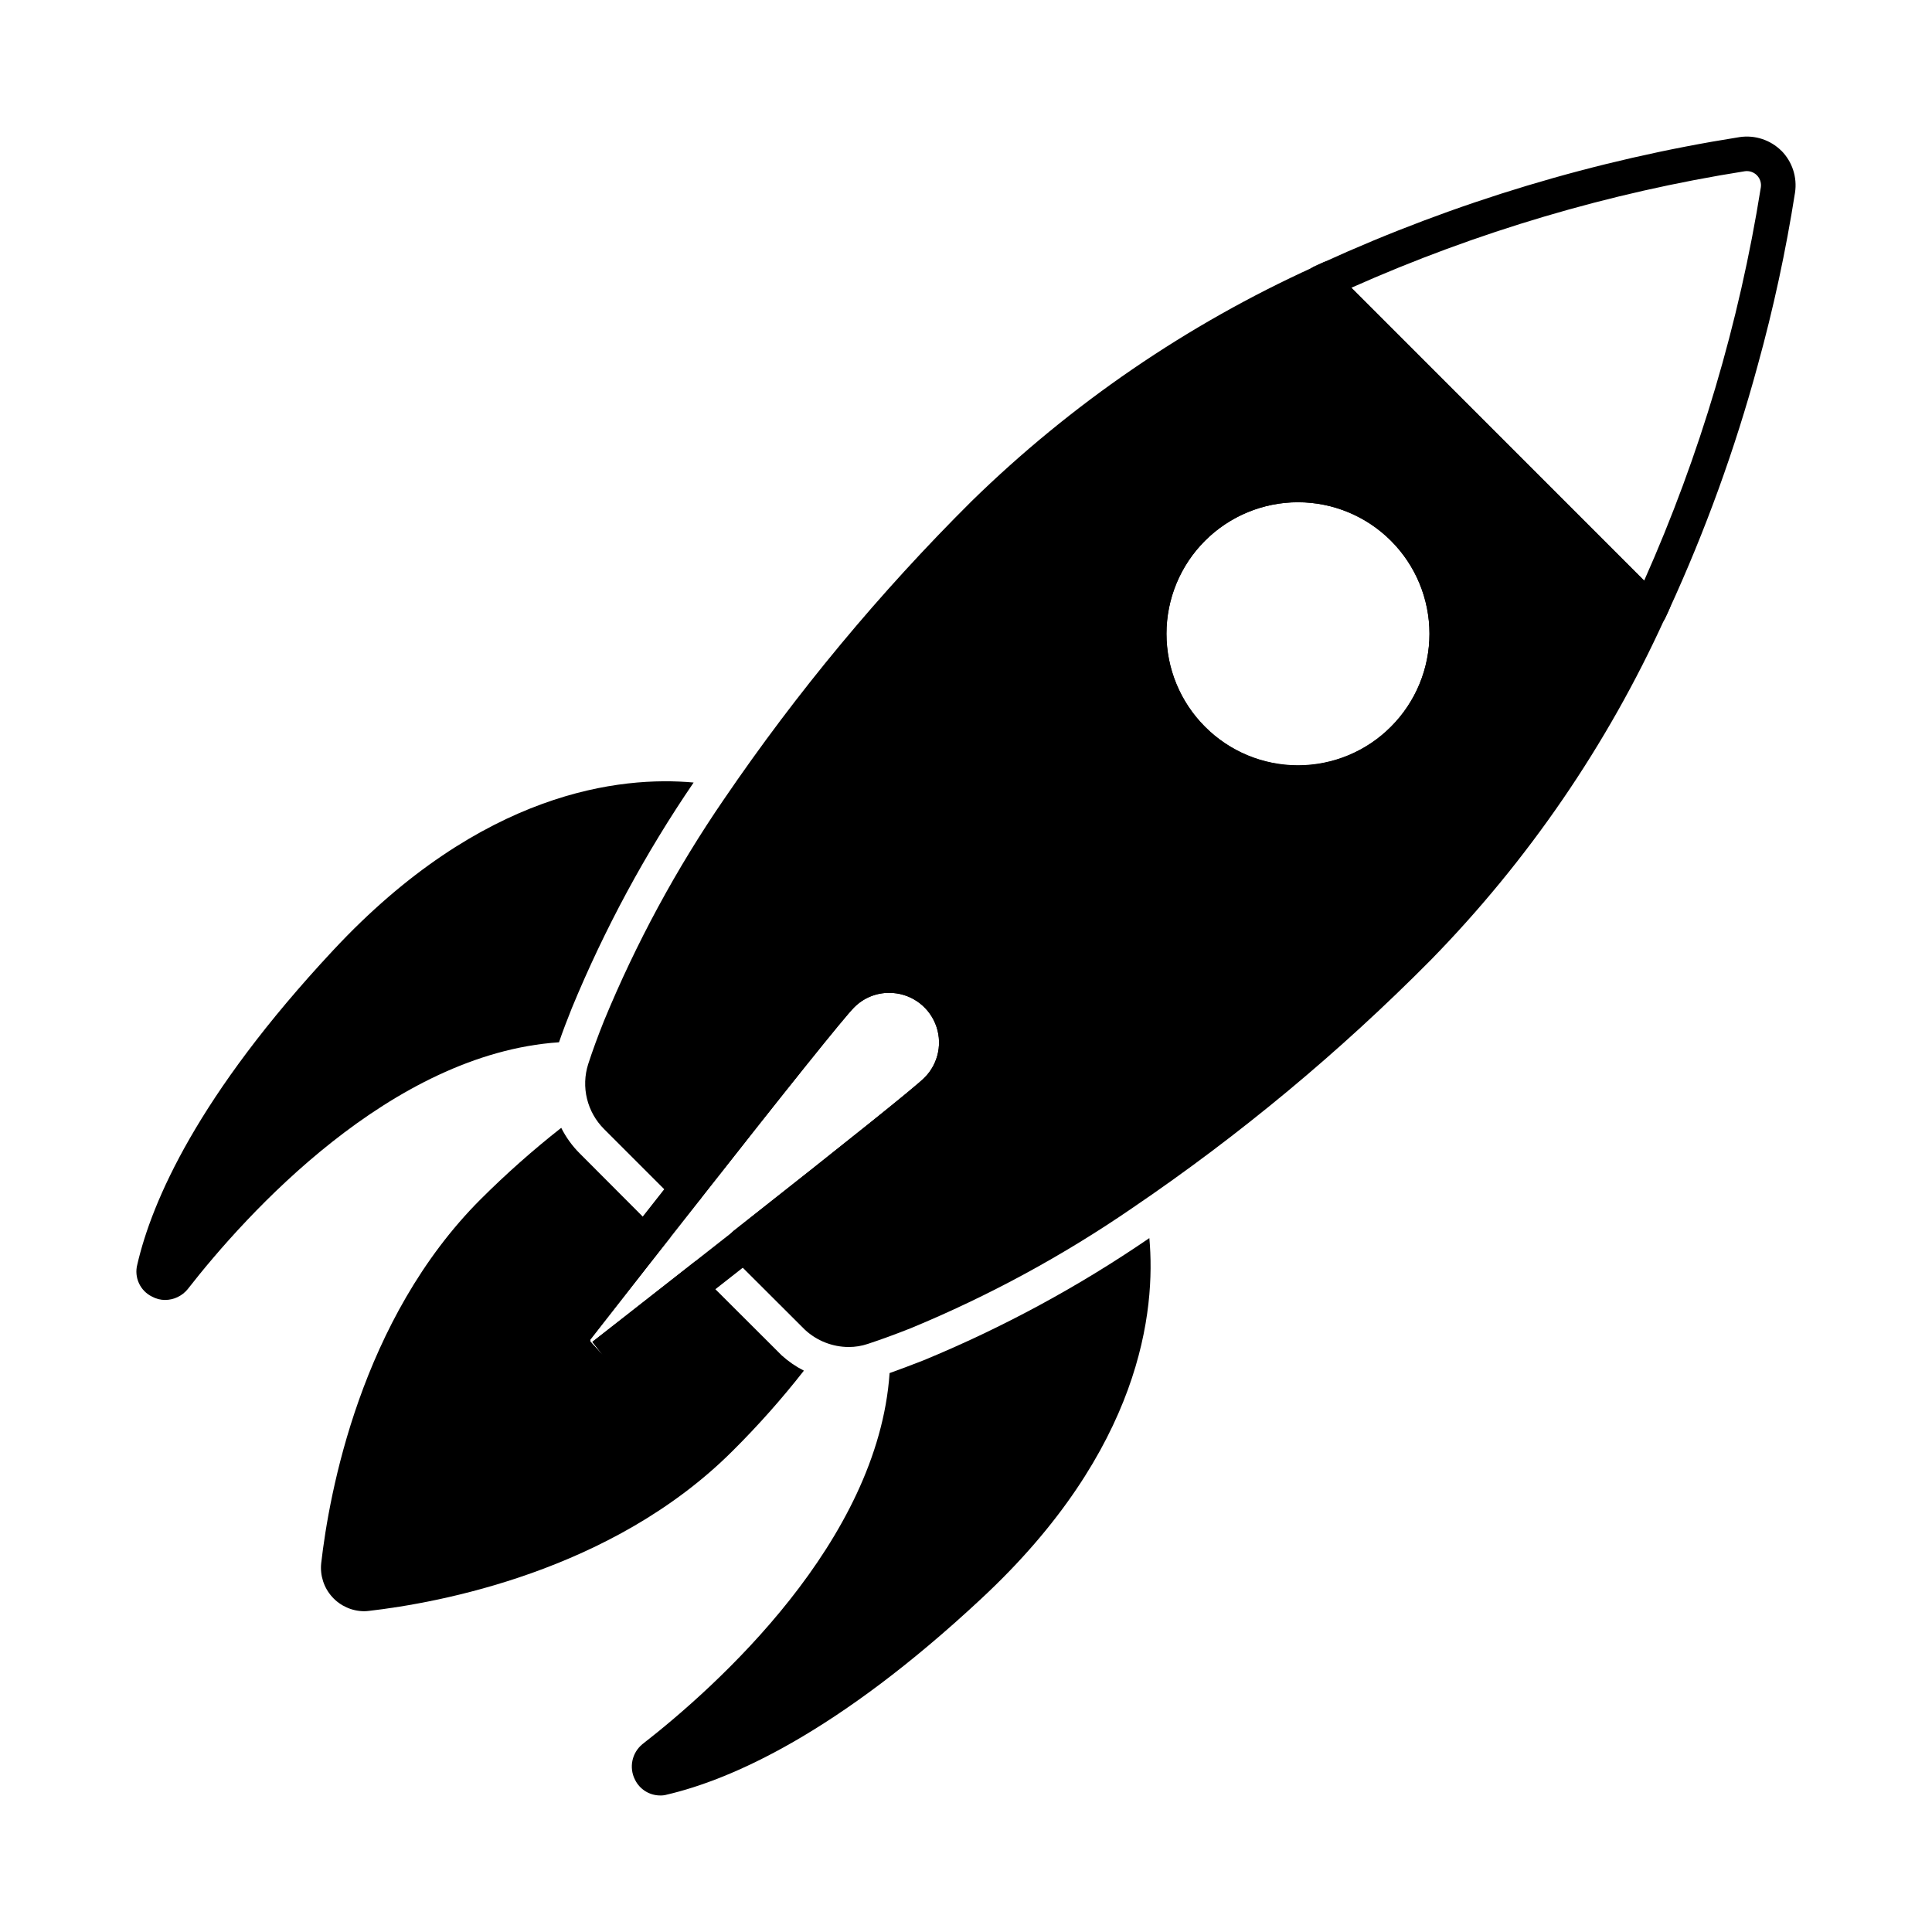
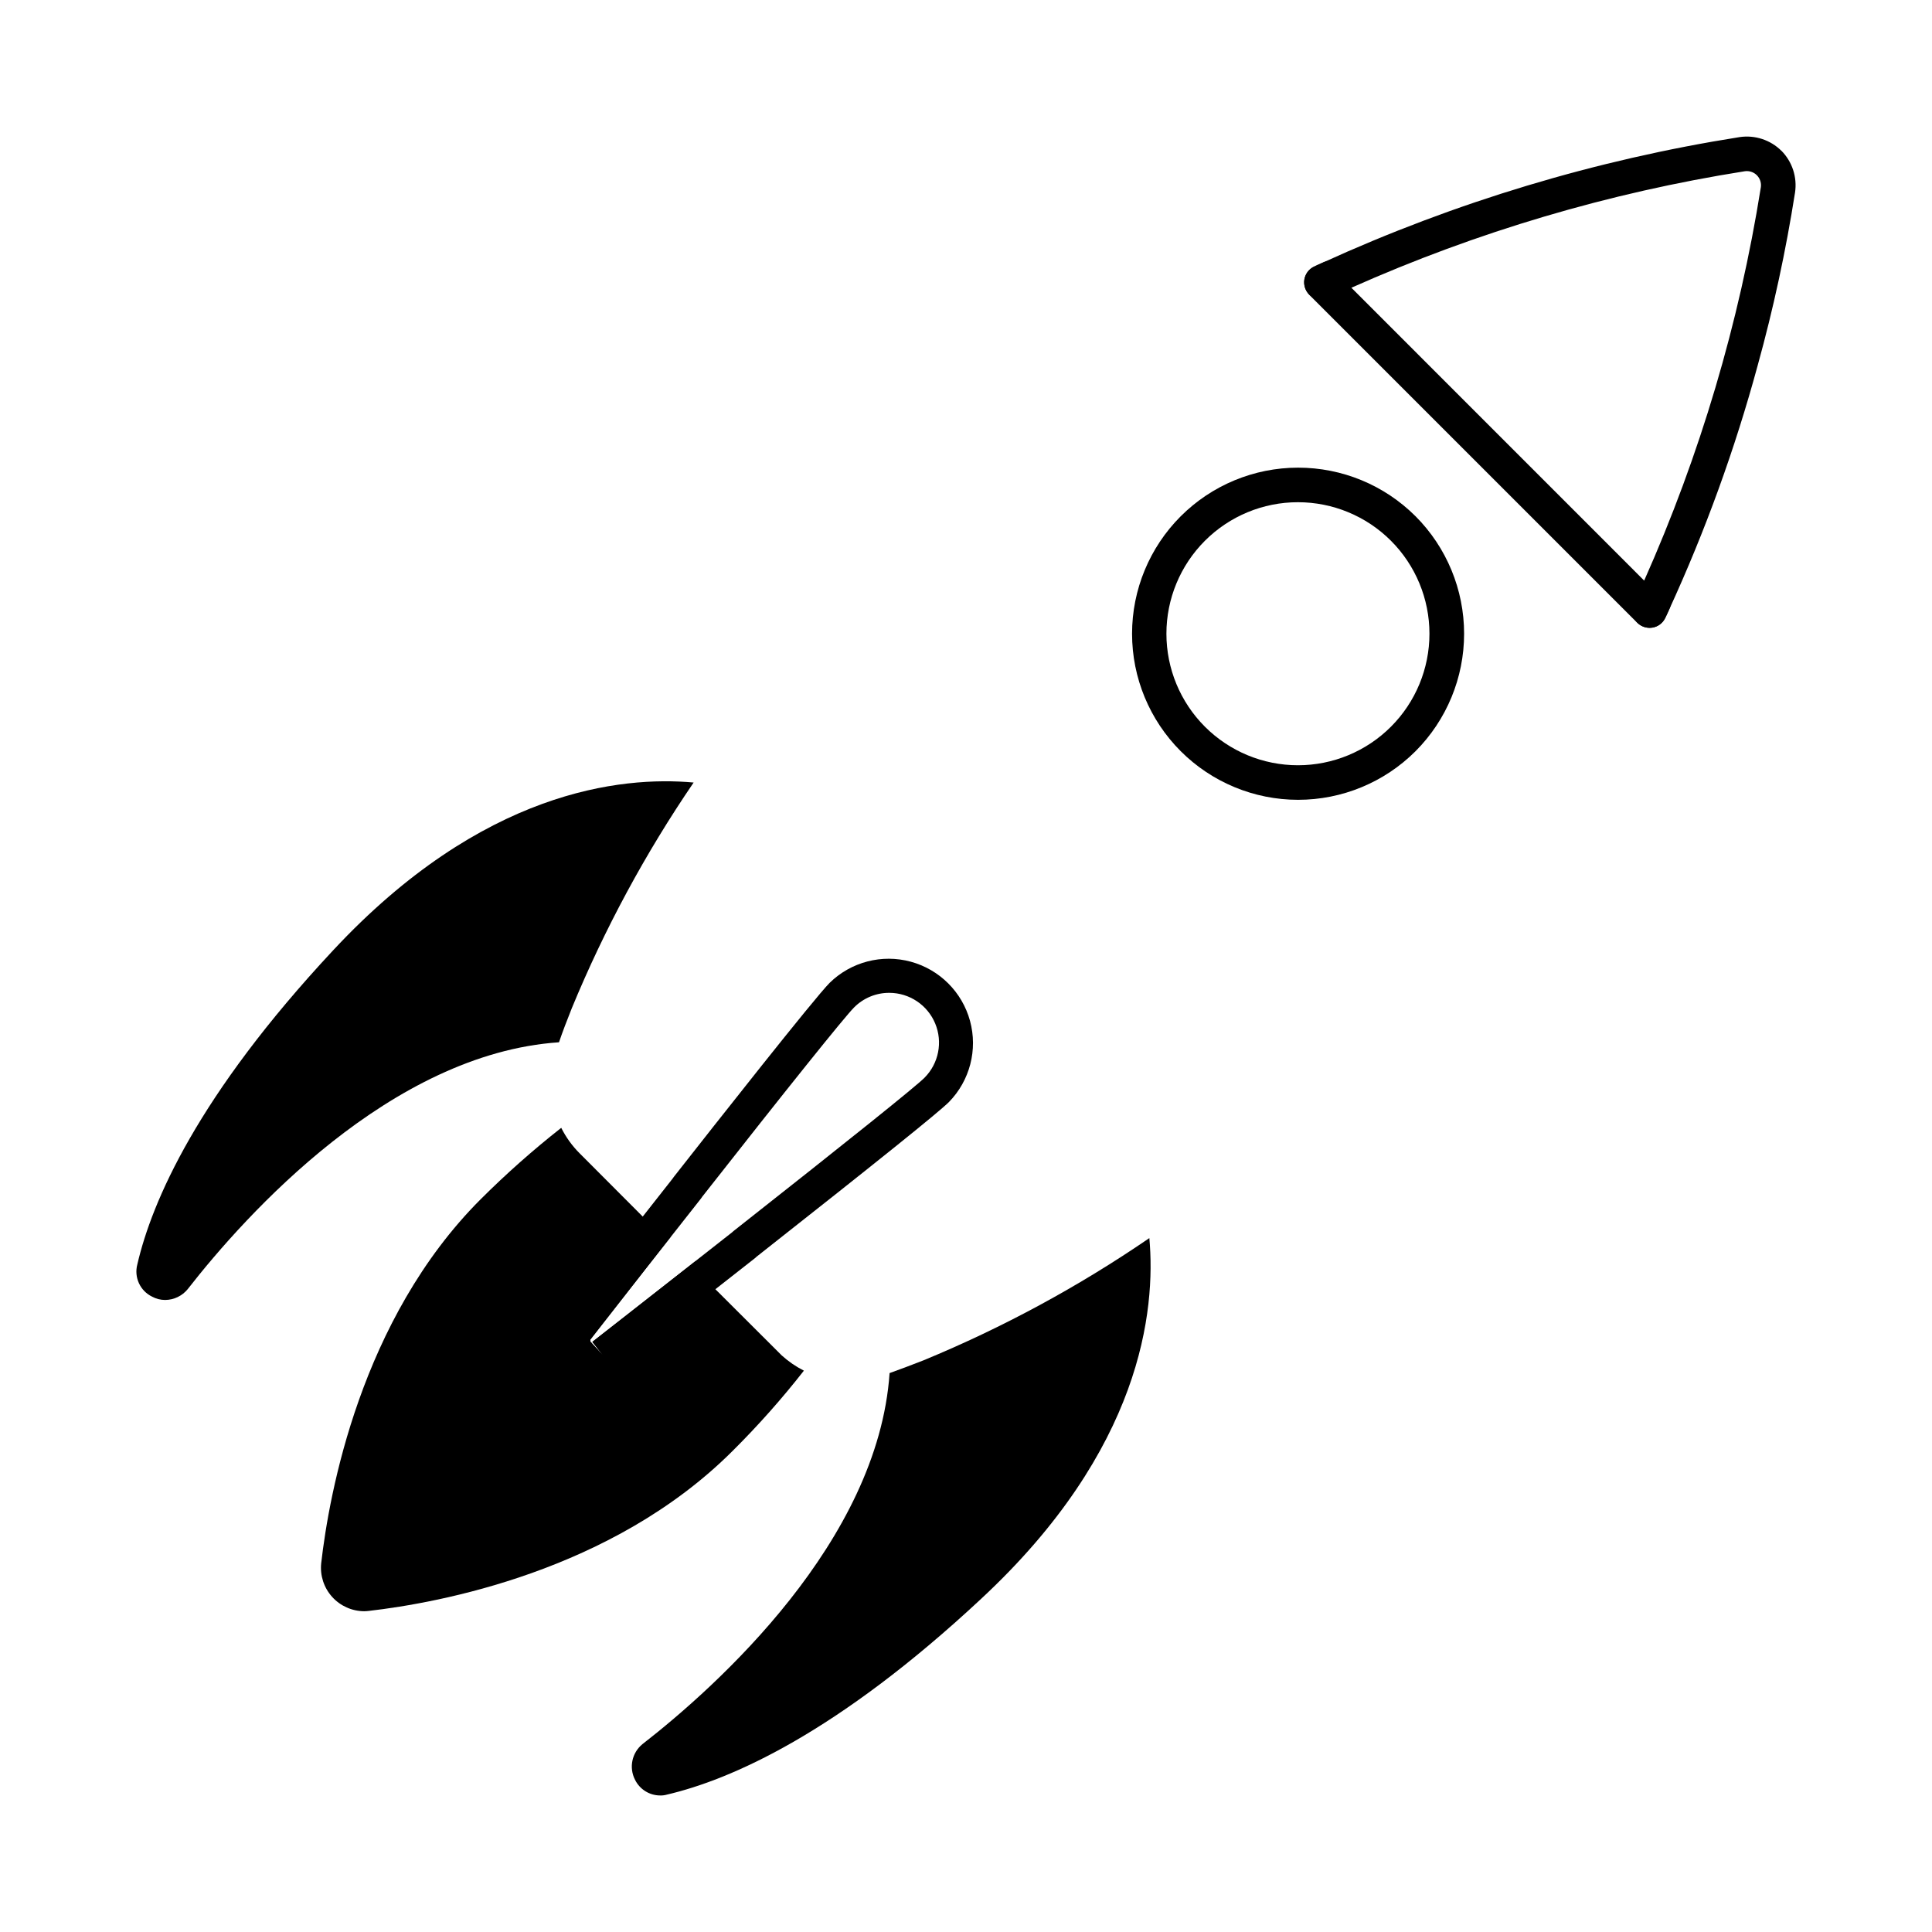
<svg xmlns="http://www.w3.org/2000/svg" fill="#000000" width="800px" height="800px" version="1.1" viewBox="144 144 512 512">
  <g>
    <path d="m357.04 507.24c-5.856 7.484-12.176 14.598-18.918 21.297-31.969 31.922-78 40.258-96.363 42.367-0.41 0.051-0.824 0.082-1.238 0.09-3.25-0.016-6.34-1.402-8.512-3.816-2.172-2.418-3.223-5.637-2.891-8.871 2.106-18.457 10.441-64.672 42.273-96.504v0.004c6.734-6.723 13.859-13.039 21.344-18.918 1.258 2.508 2.91 4.797 4.898 6.777l18.914 18.961 0.004 0.004c1.492 1.402 3.273 2.465 5.219 3.113-7.375 9.434-14.746 18.824-21.344 27.297l0.047 0.504 3.344 3.664-2.84-3.617 7.742-6.047c6.273-4.902 12.914-10.078 19.559-15.297h-0.004c0.684 2 1.793 3.828 3.254 5.359l18.594 18.551 1.055 1.055v-0.004c1.766 1.598 3.738 2.953 5.863 4.031z" />
    <path d="m404.07 567.65c-38.383 35.816-66.504 48-83.312 51.938-0.578 0.168-1.18 0.246-1.785 0.23-2.844 0.004-5.438-1.613-6.688-4.168-1.652-3.215-0.828-7.148 1.969-9.434 19.832-15.434 62.426-53.723 65.496-98.336 2.793-1.008 5.769-2.106 9.023-3.391 21.012-8.68 41.059-19.531 59.816-32.379 1.738 19.188-2.062 56.059-44.52 95.539z" />
    <path d="m327.82 351.38c-12.805 18.766-23.625 38.812-32.289 59.812-1.281 3.207-2.426 6.184-3.391 9.023-44.609 3.023-82.945 45.617-98.379 65.402v0.004c-1.469 1.809-3.668 2.867-6 2.883-1.199 0-2.379-0.297-3.438-0.871-3.18-1.531-4.828-5.102-3.938-8.516 3.848-16.672 15.984-44.793 51.891-83.266 39.527-42.414 76.352-46.215 95.543-44.473z" />
    <path d="m615.17 194.35m0.918-10.398-0.004 0.004c-2.914-2.887-7.023-4.231-11.082-3.621-38.145 6.031-75.293 17.219-110.43 33.254-0.734 0.32-1.375 0.688-2.106 1.055l-0.004-0.004c-0.062-0.004-0.129 0.012-0.18 0.047-0.047 0-0.09 0.047-0.137 0.09l-0.004 0.004c-1.312 0.652-2.231 1.895-2.473 3.344-0.215 1.453 0.258 2.926 1.285 3.984l86.93 86.93c0.863 0.852 2.035 1.332 3.25 1.328 0.246 0.008 0.492-0.008 0.734-0.047 1.445-0.242 2.688-1.16 3.344-2.473 0.047-0.047 0.09-0.09 0.09-0.137 0-0.047 0.047-0.09 0.047-0.137 0.367-0.734 0.734-1.418 1.008-2.062 9.586-20.875 17.43-42.504 23.449-64.672 4.168-15.066 7.469-30.355 9.895-45.801 0.617-4.066-0.727-8.184-3.621-11.105zm-5.449 9.711h-0.004c-5.719 35.934-16.113 70.961-30.914 104.2l-77.59-77.609c33.25-14.809 68.297-25.188 104.25-30.871 1.172-0.176 2.363 0.215 3.203 1.055 0.84 0.84 1.234 2.031 1.055 3.207zm-108.51 26.59h-0.047l77.633 77.633 0.004-0.023z" />
    <path d="m494.21 223.41c-1.254 0-2.453-0.512-3.32-1.422-1.008-1.051-1.457-2.516-1.219-3.953s1.145-2.676 2.438-3.348c0.637-0.32 1.305-0.609 1.961-0.887l0.5-0.219c1.117-0.531 2.406-0.586 3.566-0.152s2.094 1.32 2.59 2.457c0.496 1.137 0.512 2.422 0.043 3.57-0.473 1.145-1.387 2.055-2.535 2.516-0.66 0.293-1.324 0.629-1.984 0.957-0.633 0.312-1.332 0.48-2.039 0.48z" />
    <path d="m581.19 310.39c-1.176 0-2.309-0.453-3.16-1.266-1.473-1.395-1.871-3.582-0.984-5.41 0.328-0.66 0.664-1.324 0.953-1.984v0.004c0.461-1.152 1.367-2.066 2.512-2.535 1.148-0.473 2.438-0.457 3.57 0.039 1.137 0.496 2.023 1.43 2.457 2.59 0.434 1.16 0.383 2.449-0.148 3.57l-0.215 0.504c-0.281 0.648-0.574 1.32-0.887 1.957l-0.004-0.004c-0.648 1.301-1.879 2.215-3.312 2.465-0.258 0.043-0.52 0.066-0.781 0.07z" />
-     <path d="m463.34 336.59c-6.531-6.535-10.203-15.398-10.203-24.637 0-9.242 3.672-18.105 10.207-24.641s15.398-10.203 24.637-10.203c9.242 0 18.105 3.668 24.641 10.203s10.207 15.398 10.207 24.641c0 9.238-3.672 18.102-10.207 24.637-6.508 6.582-15.383 10.289-24.641 10.289-9.258 0-18.129-3.707-24.641-10.289zm121.05-34.074-4.672-4.625 0.004-0.023-77.59-77.609h-0.047l-4.625-4.672c-1.328-1.277-3.281-1.652-4.992-0.961-0.062-0.008-0.129 0.008-0.18 0.043-0.047 0-0.09 0.047-0.137 0.09l-0.004 0.004c-33.582 15.262-64.254 36.254-90.637 62.035-24.336 24.188-46.312 50.633-65.633 78.984-12.645 18.434-23.312 38.145-31.832 58.809-1.648 4.121-3.023 7.879-4.168 11.406-0.949 2.981-1.059 6.164-0.312 9.199 0.742 3.039 2.309 5.812 4.523 8.02l18.824 18.824c1.332 1.277 3.285 1.652 4.992 0.961 0.812-0.348 1.512-0.922 2.016-1.648 22.441-28.578 37.922-47.906 40.441-50.383l0.004 0.004c2.434-2.484 5.773-3.875 9.25-3.848h0.047c5.324-0.02 10.137 3.176 12.184 8.094 2.051 4.914 0.926 10.582-2.84 14.348-2.336 2.383-19.375 16.031-50.609 40.625h-0.004c-1.102 0.895-1.742 2.242-1.738 3.664 0.016 1.215 0.492 2.375 1.328 3.254l18.777 18.734v-0.004c0.188 0.211 0.387 0.41 0.598 0.598 3.144 2.894 7.262 4.512 11.539 4.531 1.73 0.004 3.445-0.273 5.086-0.824 3.481-1.145 7.238-2.519 11.406-4.168h-0.004c20.668-8.551 40.379-19.25 58.809-31.922 28.375-19.277 54.82-41.258 78.961-65.633 25.793-26.363 46.797-57.02 62.062-90.594 0.047-0.047 0.09-0.09 0.09-0.137s0.047-0.09 0.047-0.137c0.711-1.723 0.336-3.703-0.961-5.039z" />
    <path d="m300.74 508.88c-3.652-0.027-6.977-2.125-8.578-5.414-1.598-3.285-1.195-7.195 1.039-10.086 8.895-11.391 19.141-24.496 29.09-37.098v-0.004c0.082-0.133 0.176-0.262 0.273-0.387 11.082-14.129 37.305-47.426 41.309-51.434 5.66-5.543 13.836-7.676 21.48-5.602 7.648 2.074 13.625 8.043 15.711 15.684 2.086 7.644-0.031 15.82-5.566 21.492-2.703 2.703-18.438 15.363-51.02 41.027h0.004c-0.129 0.133-0.266 0.258-0.414 0.371-9.914 7.785-20.199 15.859-29.68 23.293l-7.746 6.07h0.004c-1.68 1.336-3.758 2.07-5.906 2.086zm29.312-47.668c-0.09 0.148-0.188 0.281-0.289 0.414-10.027 12.684-20.371 25.91-29.344 37.402l0.047 0.539 3.352 3.664-2.824-3.606 7.75-6.074c9.348-7.328 19.469-15.258 29.25-22.957h-0.004c0.133-0.133 0.273-0.254 0.418-0.367 31.242-24.613 48.27-38.285 50.613-40.633v-0.004c3.75-3.777 4.859-9.438 2.816-14.352-2.043-4.91-6.836-8.117-12.16-8.125h-0.035c-3.488-0.008-6.832 1.383-9.289 3.856-2.484 2.469-17.922 21.715-40.305 50.238z" />
    <path d="m519.12 280.8c-8.258-8.246-19.449-12.875-31.121-12.867-11.668 0.004-22.859 4.644-31.109 12.898-8.25 8.254-12.883 19.445-12.883 31.113 0 11.672 4.633 22.863 12.883 31.117s19.441 12.895 31.109 12.898c11.672 0.004 22.863-4.625 31.121-12.871 8.25-8.266 12.883-19.465 12.883-31.145 0-11.676-4.633-22.879-12.883-31.145zm-6.504 55.785c-6.535 6.539-15.398 10.215-24.645 10.215-9.246 0-18.109-3.672-24.648-10.207s-10.211-15.402-10.211-24.648c0-9.242 3.672-18.109 10.211-24.645 6.539-6.539 15.402-10.211 24.648-10.207 9.246 0 18.109 3.672 24.645 10.211 6.535 6.539 10.203 15.402 10.203 24.641 0 9.242-3.668 18.105-10.203 24.641z" />
  </g>
</svg>